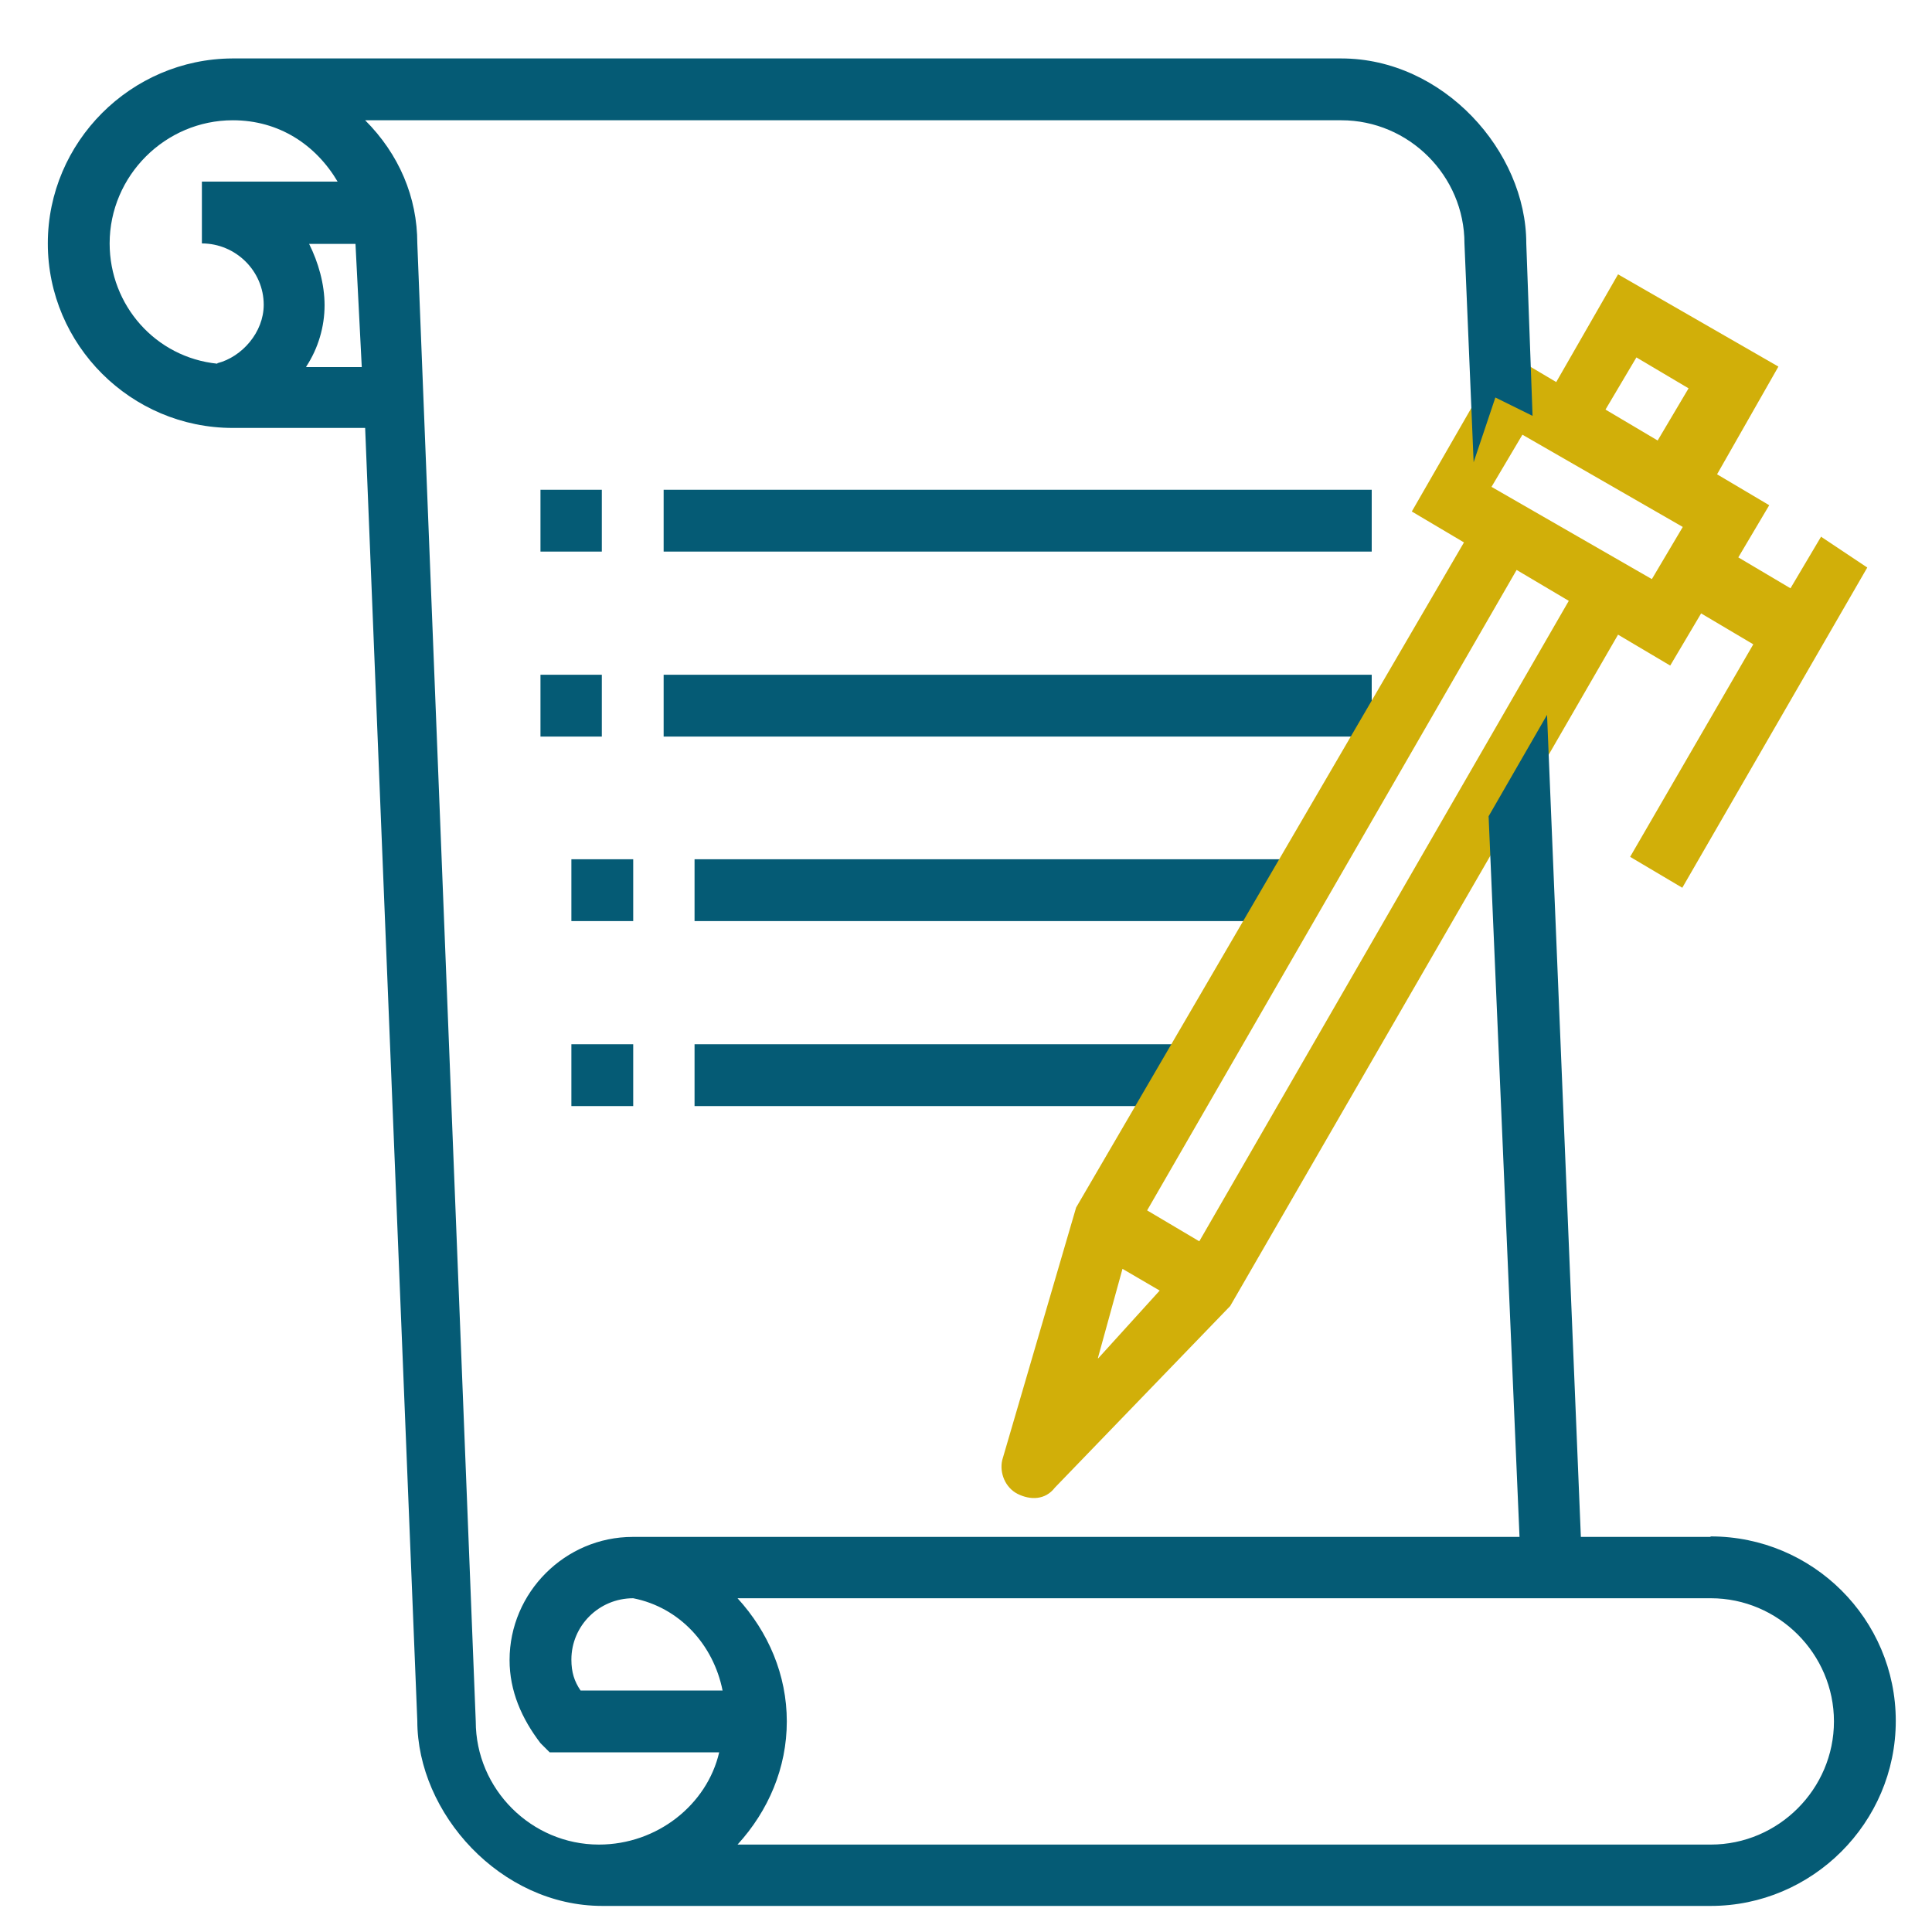
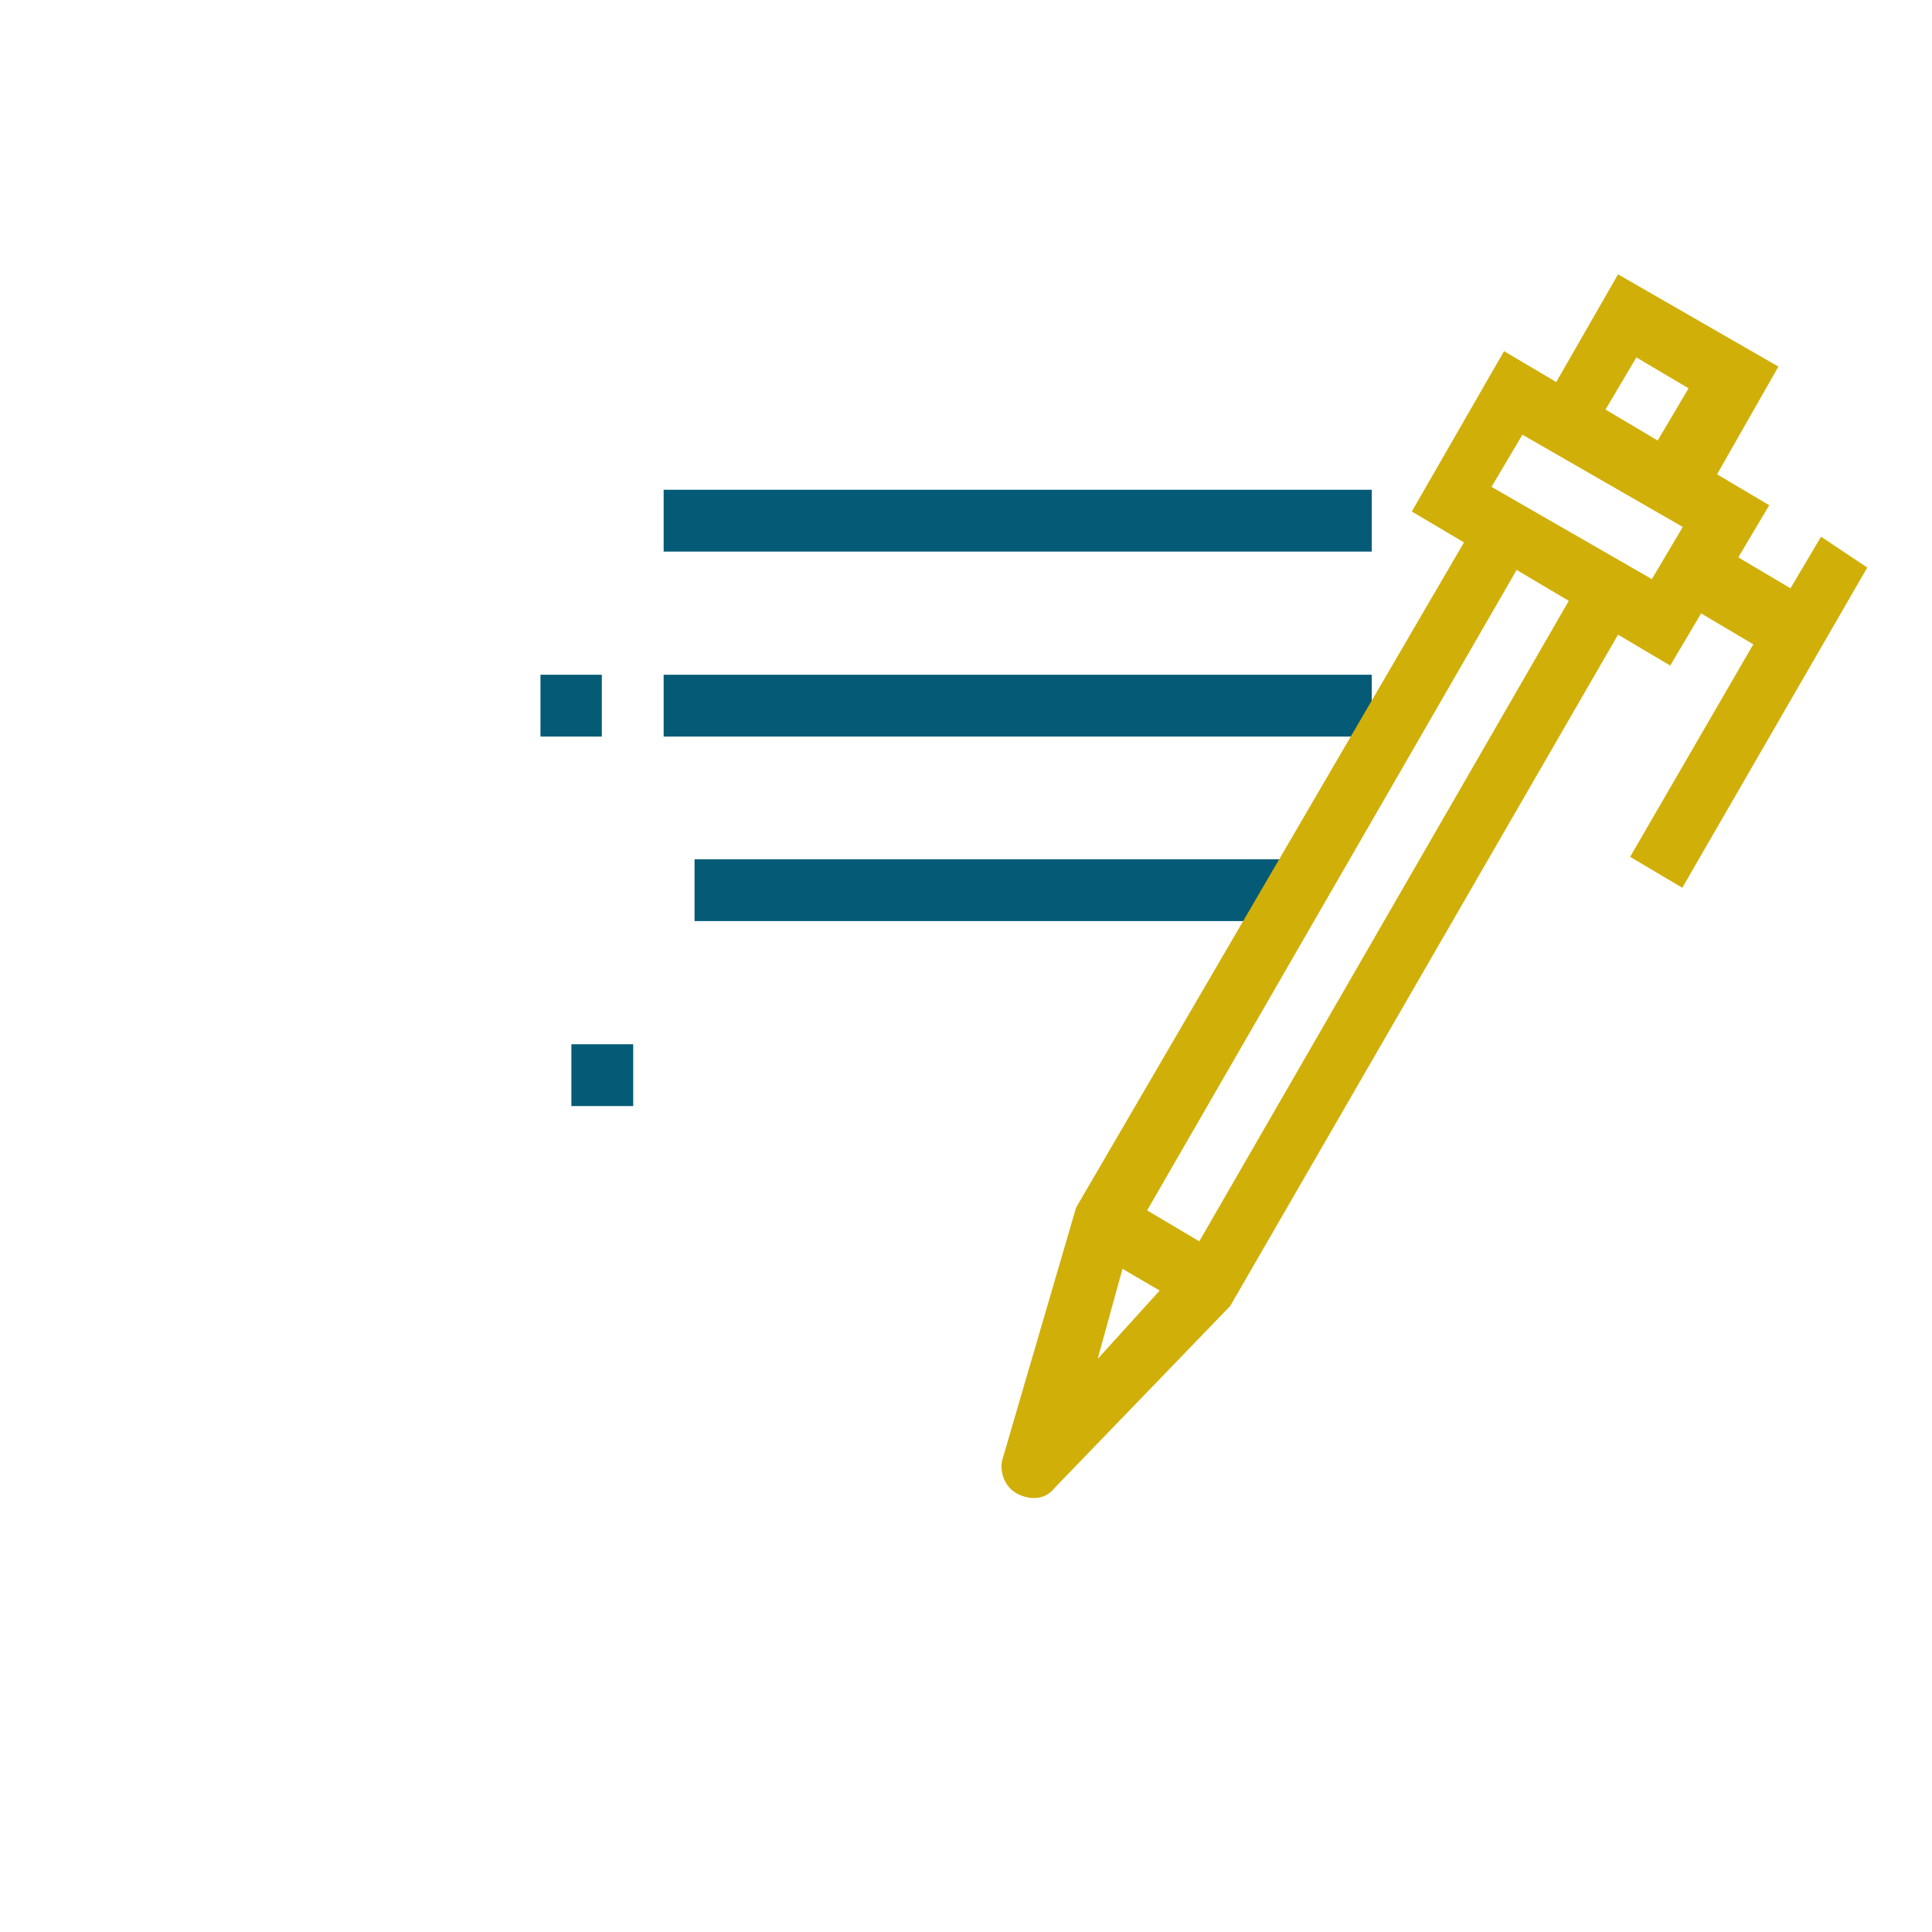
<svg xmlns="http://www.w3.org/2000/svg" id="Layer_1" data-name="Layer 1" viewBox="0 0 40 40">
  <defs>
    <style>      .cls-1 {        fill: #055b75;      }      .cls-2 {        fill: #d1af09;      }    </style>
  </defs>
  <g id="Layer_2" data-name="Layer 2">
-     <path class="cls-1" d="M11.19,10.14h1.27v1.28h-1.27v-1.28Z" />
    <path class="cls-1" d="M13.74,10.14h14.66v1.28h-14.66v-1.28Z" />
    <path class="cls-1" d="M11.19,13.97h1.27v1.28h-1.27v-1.28Z" />
    <path class="cls-1" d="M13.74,13.97h14.66v1.28h-14.66v-1.28Z" />
-     <path class="cls-1" d="M11.83,17.79h1.28v1.28h-1.28v-1.28Z" />
    <path class="cls-1" d="M14.38,17.79h12.11v1.28h-12.11v-1.28Z" />
    <path class="cls-1" d="M11.83,21.62h1.28v1.28h-1.28v-1.28Z" />
-     <path class="cls-1" d="M14.38,21.62h10.2v1.28h-10.2v-1.28Z" />
    <path class="cls-2" d="M37.71,11.1l-.64,1.08-1.08-.64.64-1.08-1.08-.64,1.27-2.23-3.32-1.91-1.28,2.23-1.08-.64-1.91,3.32,1.08.64-8.03,13.77-1.53,5.23c-.06.26.06.57.32.7.26.13.57.13.77-.13l3.63-3.76,8.03-13.9,1.08.64.64-1.08,1.08.64-2.55,4.4,1.08.64,3.83-6.63-.96-.64ZM33.88,7.4l1.08.64-.64,1.08-1.08-.64.64-1.08ZM22.73,28.12l.51-1.85.77.45-1.27,1.4ZM24.83,25.7l-1.08-.64,7.65-13.26,1.08.64-7.65,13.26ZM34.2,11.99l-3.32-1.91.64-1.08,3.32,1.91-.64,1.08Z" />
-     <path class="cls-1" d="M35.41,31.82h-2.68l-.7-17.02-1.21,2.1.64,14.92H13.1c-1.4,0-2.55,1.15-2.55,2.55,0,.64.25,1.21.64,1.72l.19.19h3.51c-.25,1.08-1.28,1.91-2.49,1.91-1.4,0-2.55-1.15-2.55-2.55l-1.21-30.6c0-.96-.38-1.85-1.08-2.55h20.21c1.4,0,2.55,1.15,2.55,2.55l.19,4.53.45-1.34.77.38-.13-3.57c0-1.91-1.72-3.83-3.83-3.83H4.81C2.71,1.22.99,2.94.99,5.04s1.72,3.82,3.83,3.82h2.74l1.08,26.77c0,1.91,1.72,3.83,3.83,3.83h22.95c2.1,0,3.83-1.72,3.83-3.83s-1.72-3.82-3.83-3.82ZM4.5,7.53c-1.28-.13-2.23-1.21-2.23-2.49,0-1.4,1.15-2.55,2.55-2.55.96,0,1.72.51,2.17,1.27h-2.81v1.28c.7,0,1.28.57,1.28,1.27,0,.57-.45,1.08-.96,1.21ZM6.34,7.59c.25-.38.38-.83.38-1.27s-.13-.89-.32-1.27h.96l.13,2.55h-1.15ZM12.02,35c-.13-.19-.19-.38-.19-.64,0-.7.57-1.27,1.28-1.27.96.19,1.66.96,1.85,1.91h-2.93ZM35.41,38.19H15.27c.64-.7,1.02-1.59,1.02-2.55s-.38-1.85-1.02-2.55h20.15c1.4,0,2.55,1.15,2.55,2.55s-1.15,2.55-2.55,2.55Z" />
  </g>
</svg>